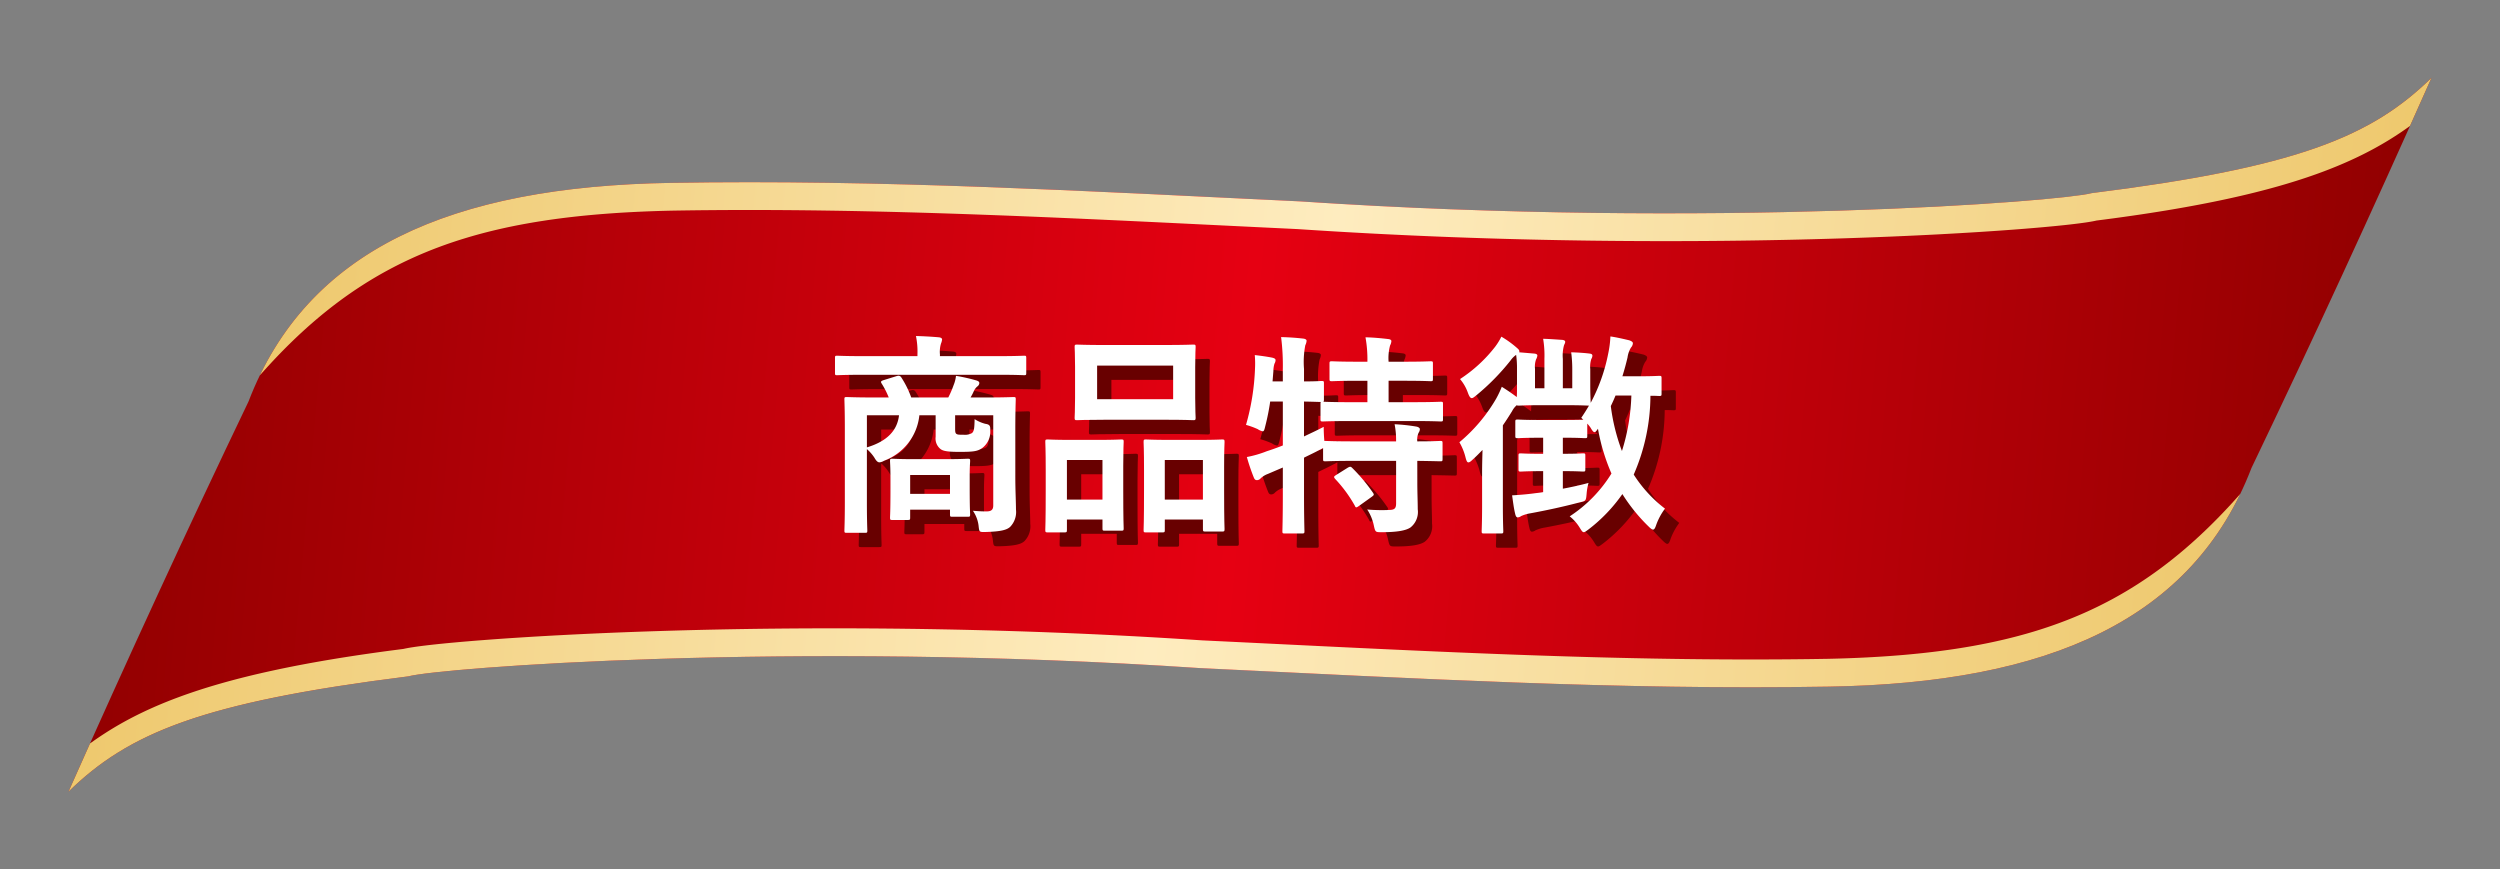
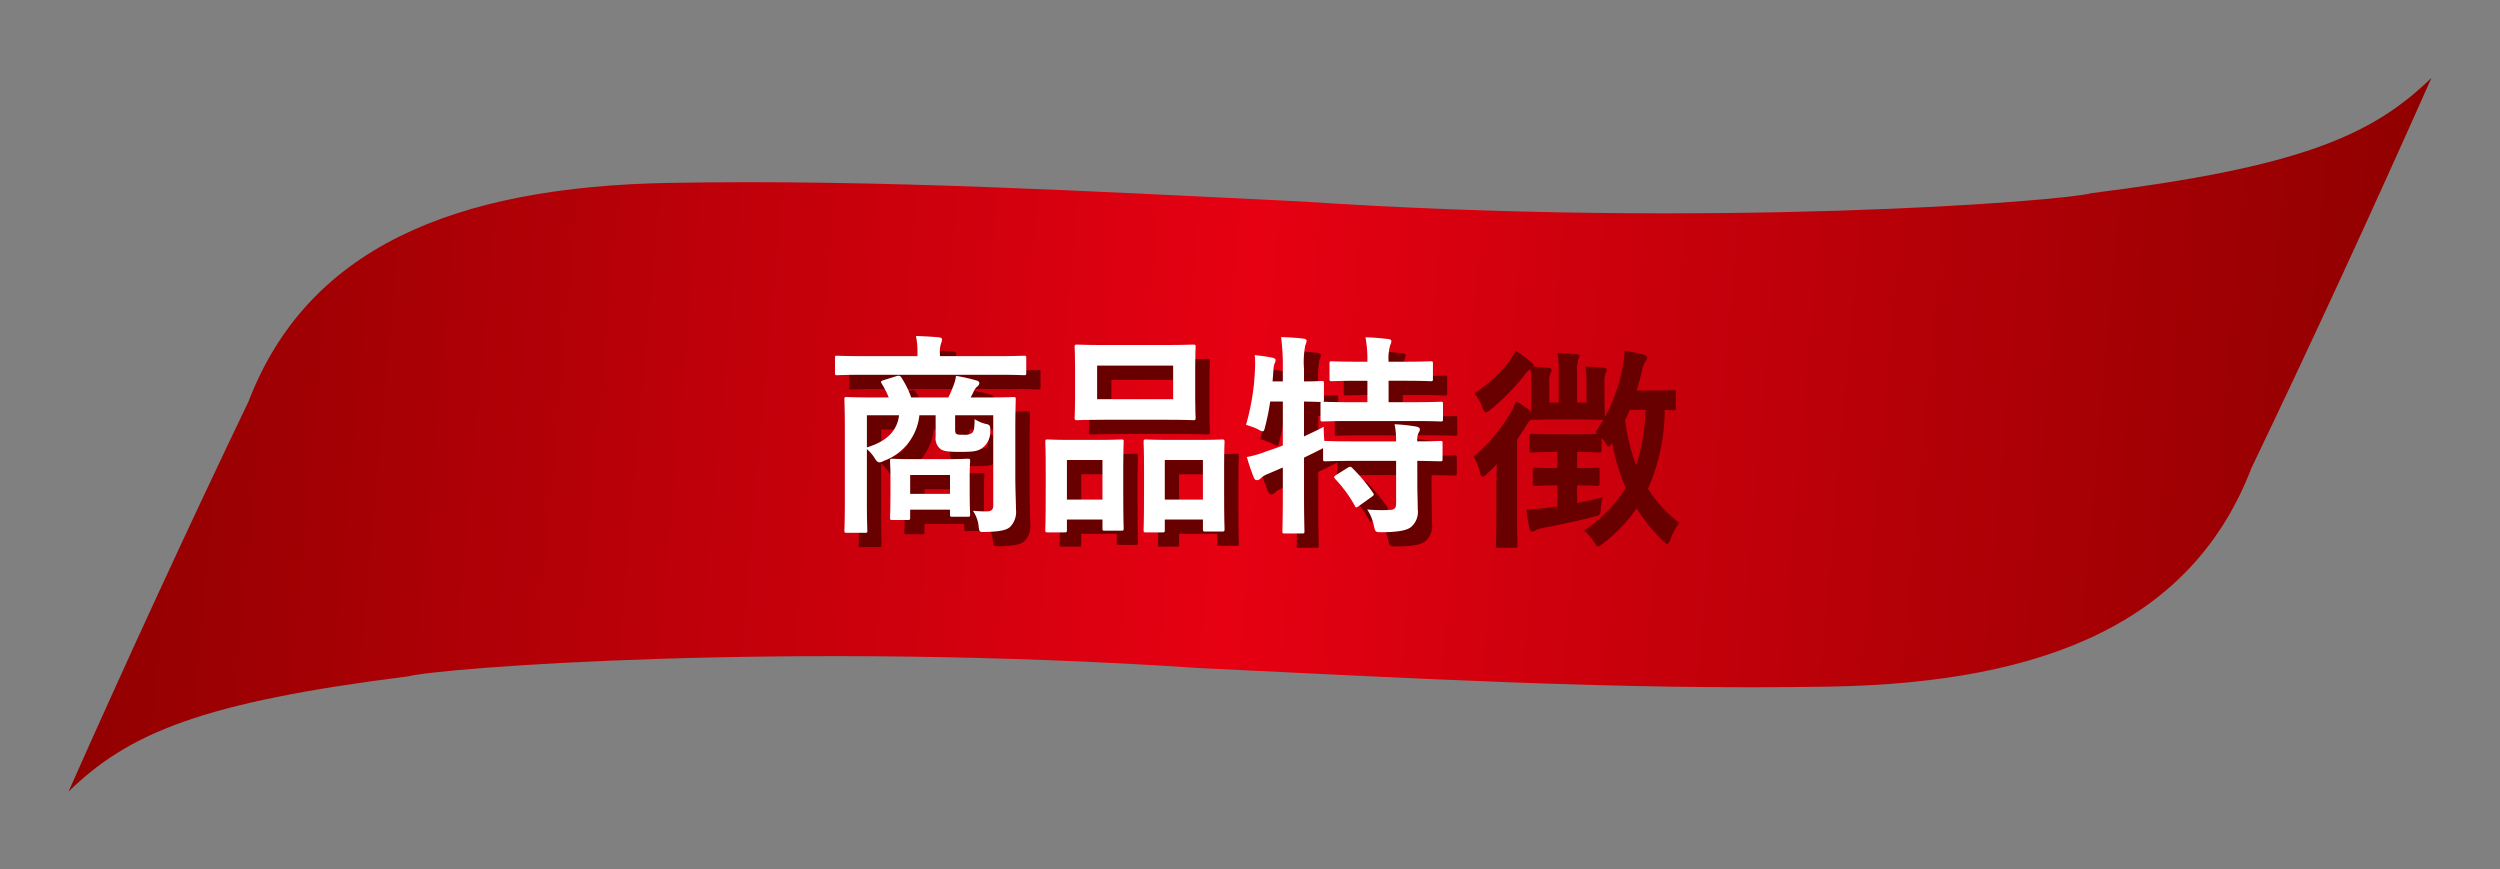
<svg xmlns="http://www.w3.org/2000/svg" xmlns:xlink="http://www.w3.org/1999/xlink" viewBox="0 0 350.186 121.792">
  <rect x="0" y="0" width="350.186" height="121.792" fill="#808080" stroke="none" />
  <defs>
    <style>.cls-1,.cls-4,.cls-5{fill:none;}.cls-2{fill:url(#グラデーション赤);}.cls-3{clip-path:url(#clip-path);}.cls-4,.cls-5{stroke-miterlimit:10;stroke-width:7.79px;}.cls-4{stroke:url(#グラデーション金_);}.cls-5{stroke:url(#グラデーション金_2);}.cls-6{fill:#680000;}.cls-7{fill:#fff;}</style>
    <linearGradient id="グラデーション赤" x1="-2068.092" y1="-1881.968" x2="-1742.253" y2="-1881.968" gradientTransform="matrix(-0.996, 0.086, 0.09, -1.011, -1564.021, -1689.52)" gradientUnits="userSpaceOnUse">
      <stop offset="0" stop-color="#910000" />
      <stop offset="0.5" stop-color="#e60012" />
      <stop offset="1" stop-color="#910000" />
    </linearGradient>
    <clipPath id="clip-path" transform="translate(9.592 10.896)">
-       <path class="cls-1" d="M172.432,17.309c57.742,3.869,106.813-.007,110.944-1.149C312.277,12.533,322.598,8.216,331,0q-12.523,28.174-25.219,54.656c-8.143,21.219-28.324,30.128-59.203,30.626-29.196.511-58.617-1.186-88.01-2.591-57.743-3.869-106.815.007-110.943,1.149C18.725,87.467,8.4,91.784,0,100Q12.522,71.826,25.219,45.344c8.145-21.22,28.324-30.128,59.204-30.626C113.619,14.207,143.04,15.904,172.432,17.309Z" />
-     </clipPath>
+       </clipPath>
    <linearGradient id="グラデーション金_" x1="-44.956" y1="70.685" x2="278.896" y2="70.685" gradientTransform="matrix(0.996, -0.086, -0.09, 1.011, 67.941, -43.291)" gradientUnits="userSpaceOnUse">
      <stop offset="0" stop-color="#edc668" />
      <stop offset="0.5" stop-color="#feecbf" />
      <stop offset="1" stop-color="#edc668" />
    </linearGradient>
    <linearGradient id="グラデーション金_2" x1="-2056.662" y1="-1884.019" x2="-1732.811" y2="-1884.019" gradientTransform="matrix(-0.996, 0.086, 0.09, -1.011, -1566.085, -1660.627)" xlink:href="#グラデーション金_" />
  </defs>
  <g id="レイヤー_2" data-name="レイヤー 2">
    <g id="レイヤー_1-2" data-name="レイヤー 1">
      <path class="cls-2" d="M172.432,17.309c57.742,3.869,106.813-.007,110.944-1.149C312.277,12.533,322.598,8.216,331,0q-12.523,28.174-25.219,54.656c-8.143,21.219-28.324,30.128-59.203,30.626-29.196.511-58.617-1.186-88.01-2.591-57.743-3.869-106.815.007-110.943,1.149C18.725,87.467,8.4,91.784,0,100Q12.522,71.826,25.219,45.344c8.145-21.22,28.324-30.128,59.204-30.626C113.619,14.207,143.04,15.904,172.432,17.309Z" transform="translate(9.592 10.896)" />
      <g class="cls-3">
        <path class="cls-4" d="M337.222-8.945A47.858,47.858,0,0,1,329.13.859c-7.398,6.416-16.855,11.661-45.754,15.3-4.128,1.142-53.202,5.018-110.944,1.149-29.392-1.405-58.814-3.102-88.01-2.591-30.861.678-48.212,7.726-65.672,30.686" transform="translate(9.592 10.896)" />
-         <path class="cls-5" d="M-6.222,108.944a47.941,47.941,0,0,1,8.092-9.804c7.398-6.416,16.856-11.661,45.754-15.3,4.128-1.142,53.202-5.018,110.943-1.149,29.392,1.405,58.814,3.102,88.01,2.591,30.86-.678,48.211-7.726,65.672-30.686" transform="translate(9.592 10.896)" />
      </g>
      <path class="cls-6" d="M113.419,43.601c-2.67,0-3.569.06-3.75.06-.27,0-.3-.029-.3-.33V41.261c0-.3.03-.33.3-.33.181,0,1.08.06,3.75.06h7.5v-.239a10.799,10.799,0,0,0-.21-2.58c1.11.029,2.189.09,3.21.18.3.03.45.15.45.3a2.023,2.023,0,0,1-.15.57,3.996,3.996,0,0,0-.15,1.53v.239h8.04c2.67,0,3.57-.06,3.75-.06.27,0,.3.03.3.33v2.069c0,.301-.03.33-.3.33-.18,0-1.08-.06-3.75-.06Zm21.209,14.339c0,1.77.091,3.511.091,4.53a2.99,2.99,0,0,1-.811,2.43c-.45.42-1.26.66-3.39.72-.93.03-.93,0-1.02-.72a4.676,4.676,0,0,0-.811-2.25c.811.061,1.14.09,1.89.09.66,0,.96-.21.96-.84V49.271h-5.34v1.739c0,.48,0,.75.181.87.18.12.359.12.99.12a1.993,1.993,0,0,0,1.199-.24c.3-.3.33-.689.36-1.949a5.07,5.07,0,0,0,1.5.659c.6.091.72.271.689.9a2.855,2.855,0,0,1-1.08,2.46c-.689.51-1.319.57-3.239.57-1.53,0-2.25-.091-2.64-.391a1.88,1.88,0,0,1-.69-1.71V49.271h-2.28a7.609,7.609,0,0,1-4.919,6.359,1.615,1.615,0,0,1-.66.24c-.24,0-.45-.18-.721-.66a5.775,5.775,0,0,0-1.05-1.2v7.5c0,2.52.061,3.75.061,3.899,0,.3-.03.33-.33.33h-2.55c-.3,0-.33-.03-.33-.33,0-.18.06-1.38.06-4.02V51.13c0-2.67-.06-3.869-.06-4.079,0-.301.03-.33.33-.33.21,0,1.229.06,4.08.06h1.8a11.995,11.995,0,0,0-.99-1.95c-.18-.27-.09-.359.27-.479l1.83-.57c.391-.12.54,0,.72.3a13.308,13.308,0,0,1,1.32,2.7H125.238a13.654,13.654,0,0,0,.75-1.74,4.719,4.719,0,0,0,.33-1.29,24.178,24.178,0,0,1,2.91.66c.24.09.36.181.36.36a.642.642,0,0,1-.3.479,1.883,1.883,0,0,0-.48.66,7.93,7.93,0,0,1-.45.87H130.278c2.88,0,3.9-.06,4.08-.06.3,0,.33.029.33.33,0,.18-.061,1.59-.061,4.319ZM113.839,49.271v4.5c2.88-.87,4.26-2.4,4.5-4.5Zm3.57,14.669c-.3,0-.33-.03-.33-.36,0-.18.06-.779.06-3.989V58.06c0-1.529-.06-2.159-.06-2.369,0-.301.03-.33.33-.33.18,0,.93.06,3.239.06h4.08c2.311,0,3.061-.06,3.24-.06.3,0,.33.029.33.33,0,.18-.061.779-.061,1.949v1.71c0,3.03.061,3.6.061,3.78,0,.329-.03.359-.33.359h-2.16c-.3,0-.33-.03-.33-.359v-.63h-5.579v1.079c0,.33-.03.36-.33.36Zm2.49-3.66h5.579V57.64h-5.579Z" transform="translate(9.592 10.896)" />
      <path class="cls-6" d="M139.156,65.68c-.3,0-.33-.03-.33-.36,0-.18.06-1.02.06-5.609v-2.79c0-2.88-.06-3.72-.06-3.93,0-.3.03-.33.33-.33.21,0,.96.06,3.18.06h3.93c2.25,0,3-.06,3.21-.06.3,0,.33.03.33.33,0,.18-.06,1.05-.06,3.42V59.56c0,4.5.06,5.37.06,5.55,0,.3-.03.33-.33.33h-2.34c-.27,0-.3-.03-.3-.33V63.88h-4.979v1.439c0,.33-.03.36-.33.36Zm2.7-4.59h4.979V55.54h-4.979Zm13.679-21.659c2.851,0,3.811-.06,4.021-.06.3,0,.329.029.329.329,0,.21-.06.99-.06,2.79V46.84c0,1.801.06,2.58.06,2.761,0,.33-.029.359-.329.359-.21,0-1.17-.06-4.021-.06h-8.279c-2.82,0-3.81.06-3.99.06-.3,0-.33-.029-.33-.359,0-.181.061-.96.061-2.761V42.491c0-1.8-.061-2.58-.061-2.79,0-.3.03-.329.33-.329.181,0,1.17.06,3.99.06ZM146.086,47.021h10.649v-4.71H146.086Zm6.81,18.659c-.27,0-.3-.03-.3-.33,0-.21.06-1.05.06-5.64v-2.79c0-2.85-.06-3.72-.06-3.899,0-.33.03-.36.3-.36.21,0,.99.06,3.3.06h4.14c2.311,0,3.09-.06,3.271-.06.3,0,.33.03.33.36,0,.18-.061,1.05-.061,3.449v3.21c0,4.5.061,5.34.061,5.52,0,.33-.03.36-.33.36h-2.37c-.3,0-.33-.03-.33-.36V63.88h-5.34v1.47c0,.3-.03.33-.33.33Zm2.67-4.59H160.905V55.54h-5.34Z" transform="translate(9.592 10.896)" />
      <path class="cls-6" d="M190.938,58.72c0,1.38.06,2.67.06,3.72a2.77,2.77,0,0,1-1.02,2.55c-.66.45-1.95.66-3.99.66-.9,0-.93.03-1.14-.93a6.431,6.431,0,0,0-.931-2.25,22.965,22.965,0,0,0,3.21.06c.66-.029.84-.27.84-.93V55.661h-5.909c-2.85,0-3.81.06-3.99.06-.3,0-.33-.029-.33-.33V53.861a4.716,4.716,0,0,1-.569.3c-.66.359-1.38.689-2.101,1.05v5.01c0,3.42.061,5.13.061,5.279,0,.301-.03.33-.36.33h-2.399c-.301,0-.33-.029-.33-.33,0-.18.06-1.859.06-5.249V56.59l-2.1.9a2.994,2.994,0,0,0-.99.6.719.719,0,0,1-.51.27c-.21,0-.33-.06-.45-.329a28.024,28.024,0,0,1-.99-2.91,15.154,15.154,0,0,0,2.79-.811q1.125-.359,2.25-.81V47.351H170.329a32.067,32.067,0,0,1-.69,3.449c-.12.511-.18.721-.359.721a1.922,1.922,0,0,1-.69-.301,10.851,10.851,0,0,0-1.649-.6,32.707,32.707,0,0,0,1.26-7.859,14.052,14.052,0,0,0-.03-1.92c.78.09,1.68.21,2.43.359.36.091.48.181.48.36a.997.997,0,0,1-.15.479A3.477,3.477,0,0,0,170.779,43.061l-.12,1.47h1.439V42.851a31.798,31.798,0,0,0-.24-4.53c1.141.03,2.04.091,3.091.21.3.03.479.15.479.301a1.675,1.675,0,0,1-.18.63,12.274,12.274,0,0,0-.181,3.329v1.74c1.65,0,2.28-.06,2.431-.06.329,0,.359.029.359.3v2.31c0,.181-.03.271-.09.3.24,0,1.26.061,3.99.061h2.189v-3h-1.229c-2.67,0-3.54.06-3.72.06-.33,0-.36-.029-.36-.329V42.04c0-.3.03-.329.36-.329.18,0,1.05.06,3.72.06h1.229a17.23,17.23,0,0,0-.27-3.42c1.17.03,2.1.12,3.149.24.3.03.48.12.48.3a1.534,1.534,0,0,1-.181.6,6.798,6.798,0,0,0-.21,2.28h2.101c2.699,0,3.6-.06,3.779-.06.3,0,.33.029.33.329v2.131c0,.3-.03.329-.33.329-.18,0-1.08-.06-3.779-.06h-2.101v3h3.3c2.851,0,3.84-.061,3.99-.061.3,0,.33.03.33.301V49.811c0,.3-.03.33-.33.33-.15,0-1.14-.061-3.99-.061h-8.459c-2.88,0-3.87.061-4.05.061-.301,0-.33-.03-.33-.33V47.681c0-.15,0-.21.06-.271-.21,0-.84-.03-2.37-.06v4.89c.87-.42,1.801-.84,2.76-1.35,0,.569.03,1.319.091,1.979h.149c.181,0,1.141.06,3.99.06h5.909a11.259,11.259,0,0,0-.21-2.399,25.693,25.693,0,0,1,3.061.33c.3.06.479.21.479.359a.953.953,0,0,1-.18.511,2.338,2.338,0,0,0-.18,1.199c2.22,0,3.06-.06,3.21-.06.3,0,.329.03.329.33V55.39c0,.301-.029.33-.329.33-.15,0-.99-.029-3.21-.06Zm-9.75-2.1c.33-.181.42-.181.63.03a23.848,23.848,0,0,1,2.91,3.479c.18.27.149.33-.18.57l-1.801,1.289c-.18.12-.27.181-.359.181s-.15-.09-.21-.24a18.673,18.673,0,0,0-2.76-3.75c-.21-.27-.181-.33.149-.54Z" transform="translate(9.592 10.896)" />
      <path class="cls-6" d="M200.011,57.4c0-.93.03-2.189.06-3.27-.449.45-.899.93-1.38,1.35-.27.271-.449.391-.6.391-.18,0-.27-.21-.39-.66a8.12,8.12,0,0,0-.87-2.16,22.797,22.797,0,0,0,5.159-6.119,13.864,13.864,0,0,0,.78-1.65c.811.51,1.38.9,2.1,1.44.03-.42.03-.96.03-1.74V42.821A13.675,13.675,0,0,0,204.781,40.811a3.176,3.176,0,0,0-.779.78,32.042,32.042,0,0,1-4.8,4.89c-.301.24-.48.39-.63.39-.211,0-.36-.24-.54-.72a6.079,6.079,0,0,0-1.11-1.95,20.07,20.07,0,0,0,4.92-4.529,8.965,8.965,0,0,0,.87-1.41,14.018,14.018,0,0,1,2.13,1.53c.239.21.39.329.39.54a.177.177,0,0,1-.03.119l2.13.181c.271.029.42.12.42.27a1.281,1.281,0,0,1-.18.54,3.054,3.054,0,0,0-.149,1.32v2.729h1.319V41.381a14.26,14.26,0,0,0-.18-2.82c1.08.03,1.71.09,2.67.15.27.029.42.12.42.27,0,.21-.12.33-.18.54a5.522,5.522,0,0,0-.15,1.86v4.109h1.32V42.821a18.57,18.57,0,0,0-.15-2.37c.96.03,1.89.091,2.58.181.27.029.39.12.39.3a.897.897,0,0,1-.149.45,3.497,3.497,0,0,0-.15,1.409v2.19c0,1.56.06,2.37.06,2.55a24.632,24.632,0,0,0,2.46-6.93,14.179,14.179,0,0,0,.301-2.37c.869.12,2.01.391,2.64.54.33.12.51.24.51.42a.998.998,0,0,1-.27.601,3.638,3.638,0,0,0-.48,1.38c-.21.899-.45,1.77-.72,2.64H221.821c2.159,0,2.819-.061,2.999-.061.301,0,.33.03.33.36v2.13c0,.3-.029.33-.33.33-.119,0-.449-.03-1.229-.03a27.826,27.826,0,0,1-2.34,11.04,18.578,18.578,0,0,0,4.38,4.77,8.573,8.573,0,0,0-1.23,2.279c-.149.45-.27.66-.449.66-.12,0-.33-.149-.601-.42A24.332,24.332,0,0,1,219.661,60.31a22.327,22.327,0,0,1-4.74,4.95c-.33.239-.51.39-.66.39-.18,0-.3-.18-.54-.57a6.063,6.063,0,0,0-1.439-1.649,19.147,19.147,0,0,0,5.85-6,27.703,27.703,0,0,1-1.89-6.27c-.24.33-.36.479-.48.479-.149,0-.3-.18-.54-.6a4.625,4.625,0,0,0-.479-.6v1.71c0,.3-.03.33-.33.33-.18,0-.87-.061-2.88-.061h-.21v2.25c2.01,0,2.64-.06,2.82-.06.3,0,.329.029.329.33v1.89c0,.3-.029.33-.329.33-.181,0-.811-.061-2.82-.061v2.46c1.14-.21,2.37-.479,3.6-.81a7.662,7.662,0,0,0-.27,1.529c-.09.99-.09.99-.99,1.2-2.25.601-4.77,1.141-6.899,1.53a5.13,5.13,0,0,0-1.29.39.854.854,0,0,1-.48.18c-.149,0-.27-.12-.359-.539-.181-.75-.271-1.5-.42-2.55,1.109-.061,2.1-.15,3.029-.271.42-.06.84-.09,1.32-.18V57.1h-.271c-2.039,0-2.67.061-2.85.061-.3,0-.33-.03-.33-.33V54.941c0-.301.03-.33.33-.33.18,0,.811.06,2.85.06h.271v-2.25h-.54c-2.13,0-2.82.061-3,.061-.33,0-.36-.03-.36-.33V50.201c0-.3.03-.33.36-.33.18,0,.87.061,3,.061H211.531c1.56,0,2.31-.03,2.67-.03l-.3-.271q.584-.854,1.08-1.71c-.271,0-1.02-.06-3.15-.06h-3.6c-2.13,0-2.88.06-3.06.06-.181,0-.21,0-.301-.06a2.676,2.676,0,0,0-.659.84c-.391.63-.811,1.29-1.29,1.979V61.81c0,2.399.06,3.54.06,3.689,0,.301-.03.33-.33.33H200.281c-.3,0-.329-.029-.329-.33,0-.149.06-1.29.06-3.689ZM218.701,46.511c-.21.51-.42.989-.66,1.47a27.288,27.288,0,0,0,1.56,6.3,28.708,28.708,0,0,0,1.32-7.77Z" transform="translate(9.592 10.896)" />
      <path class="cls-7" d="M111.419,41.601c-2.67,0-3.569.06-3.75.06-.27,0-.3-.029-.3-.33V39.261c0-.3.03-.33.3-.33.181,0,1.08.06,3.75.06h7.5v-.239a10.799,10.799,0,0,0-.21-2.58c1.11.029,2.189.09,3.21.18.3.03.45.15.45.3a2.023,2.023,0,0,1-.15.57,3.996,3.996,0,0,0-.15,1.53v.239h8.04c2.67,0,3.57-.06,3.75-.06.27,0,.3.03.3.33v2.069c0,.301-.03.33-.3.33-.18,0-1.08-.06-3.75-.06Zm21.209,14.339c0,1.77.091,3.511.091,4.53a2.99,2.99,0,0,1-.811,2.43c-.45.42-1.26.66-3.39.72-.93.03-.93,0-1.02-.72a4.676,4.676,0,0,0-.811-2.25c.811.061,1.14.09,1.89.09.66,0,.96-.21.96-.84V47.271h-5.34v1.739c0,.48,0,.75.181.87.18.12.359.12.99.12a1.993,1.993,0,0,0,1.199-.24c.3-.3.33-.689.36-1.949a5.07,5.07,0,0,0,1.5.659c.6.091.72.271.689.9a2.855,2.855,0,0,1-1.08,2.46c-.689.51-1.319.57-3.239.57-1.53,0-2.25-.091-2.64-.391a1.88,1.88,0,0,1-.69-1.71V47.271h-2.28a7.609,7.609,0,0,1-4.919,6.359,1.615,1.615,0,0,1-.66.24c-.24,0-.45-.18-.721-.66a5.775,5.775,0,0,0-1.05-1.2v7.5c0,2.52.061,3.75.061,3.899,0,.3-.03.33-.33.33h-2.55c-.3,0-.33-.03-.33-.33,0-.18.06-1.38.06-4.02V49.13c0-2.67-.06-3.869-.06-4.079,0-.301.03-.33.33-.33.21,0,1.229.06,4.08.06h1.8a11.995,11.995,0,0,0-.99-1.95c-.18-.27-.09-.359.27-.479l1.83-.57c.391-.12.54,0,.72.3a13.308,13.308,0,0,1,1.32,2.7H123.238a13.654,13.654,0,0,0,.75-1.74,4.719,4.719,0,0,0,.33-1.29,24.178,24.178,0,0,1,2.91.66c.24.09.36.181.36.36a.642.642,0,0,1-.3.479,1.883,1.883,0,0,0-.48.66,7.93,7.93,0,0,1-.45.87H128.278c2.88,0,3.9-.06,4.08-.06.3,0,.33.029.33.33,0,.18-.061,1.59-.061,4.319ZM111.839,47.271v4.5c2.88-.87,4.26-2.4,4.5-4.5Zm3.57,14.669c-.3,0-.33-.03-.33-.36,0-.18.06-.779.06-3.989V56.06c0-1.529-.06-2.159-.06-2.369,0-.301.03-.33.33-.33.18,0,.93.06,3.239.06h4.08c2.311,0,3.061-.06,3.24-.06.3,0,.33.029.33.33,0,.18-.061.779-.061,1.949v1.71c0,3.03.061,3.6.061,3.78,0,.329-.03.359-.33.359h-2.16c-.3,0-.33-.03-.33-.359v-.63h-5.579v1.079c0,.33-.03.36-.33.36Zm2.49-3.66h5.579V55.64h-5.579Z" transform="translate(9.592 10.896)" />
      <path class="cls-7" d="M137.156,63.68c-.3,0-.33-.03-.33-.36,0-.18.06-1.02.06-5.609v-2.79c0-2.88-.06-3.72-.06-3.93,0-.3.03-.33.33-.33.21,0,.96.06,3.18.06h3.93c2.25,0,3-.06,3.21-.06.3,0,.33.03.33.33,0,.18-.06,1.05-.06,3.42V57.56c0,4.5.06,5.37.06,5.55,0,.3-.03.33-.33.33h-2.34c-.27,0-.3-.03-.3-.33V61.88h-4.979v1.439c0,.33-.03.36-.33.36Zm2.7-4.59h4.979V53.54h-4.979Zm13.679-21.659c2.851,0,3.811-.06,4.021-.06.3,0,.329.029.329.329,0,.21-.06.99-.06,2.79V44.84c0,1.801.06,2.58.06,2.761,0,.33-.029.359-.329.359-.21,0-1.17-.06-4.021-.06h-8.279c-2.82,0-3.81.06-3.99.06-.3,0-.33-.029-.33-.359,0-.181.061-.96.061-2.761V40.491c0-1.8-.061-2.58-.061-2.79,0-.3.03-.329.33-.329.181,0,1.17.06,3.99.06ZM144.086,45.021h10.649v-4.71H144.086Zm6.81,18.659c-.27,0-.3-.03-.3-.33,0-.21.06-1.05.06-5.64v-2.79c0-2.85-.06-3.72-.06-3.899,0-.33.03-.36.3-.36.21,0,.99.06,3.3.06h4.14c2.311,0,3.09-.06,3.271-.06.3,0,.33.03.33.36,0,.18-.061,1.05-.061,3.449v3.21c0,4.5.061,5.34.061,5.52,0,.33-.03.36-.33.36h-2.37c-.3,0-.33-.03-.33-.36V61.88h-5.34v1.47c0,.3-.03.33-.33.33Zm2.67-4.59H158.905V53.54h-5.34Z" transform="translate(9.592 10.896)" />
      <path class="cls-7" d="M188.938,56.72c0,1.38.06,2.67.06,3.72a2.77,2.77,0,0,1-1.02,2.55c-.66.45-1.95.66-3.99.66-.9,0-.93.03-1.14-.93a6.431,6.431,0,0,0-.931-2.25,22.965,22.965,0,0,0,3.21.06c.66-.029.84-.27.84-.93V53.661h-5.909c-2.85,0-3.81.06-3.99.06-.3,0-.33-.029-.33-.33V51.861a4.716,4.716,0,0,1-.569.3c-.66.359-1.38.689-2.101,1.05v5.01c0,3.42.061,5.13.061,5.279,0,.301-.03.33-.36.33h-2.399c-.301,0-.33-.029-.33-.33,0-.18.06-1.859.06-5.249V54.59l-2.1.9a2.994,2.994,0,0,0-.99.6.719.719,0,0,1-.51.27c-.21,0-.33-.06-.45-.329a28.024,28.024,0,0,1-.99-2.91,15.154,15.154,0,0,0,2.79-.811q1.125-.359,2.25-.81V45.351H168.329a32.067,32.067,0,0,1-.69,3.449c-.12.511-.18.721-.359.721a1.922,1.922,0,0,1-.69-.301,10.851,10.851,0,0,0-1.649-.6,32.707,32.707,0,0,0,1.26-7.859,14.052,14.052,0,0,0-.03-1.92c.78.09,1.68.21,2.43.359.36.091.48.181.48.36a.997.997,0,0,1-.15.479A3.477,3.477,0,0,0,168.779,41.061l-.12,1.47h1.439V40.851a31.798,31.798,0,0,0-.24-4.53c1.141.03,2.04.091,3.091.21.3.03.479.15.479.301a1.675,1.675,0,0,1-.18.63,12.274,12.274,0,0,0-.181,3.329v1.74c1.65,0,2.28-.06,2.431-.06.329,0,.359.029.359.3v2.31c0,.181-.03.271-.09.3.24,0,1.26.061,3.99.061h2.189v-3h-1.229c-2.67,0-3.54.06-3.72.06-.33,0-.36-.029-.36-.329V40.04c0-.3.03-.329.36-.329.18,0,1.05.06,3.72.06h1.229a17.23,17.23,0,0,0-.27-3.42c1.17.03,2.1.12,3.149.24.3.03.48.12.48.3a1.534,1.534,0,0,1-.181.6,6.798,6.798,0,0,0-.21,2.28h2.101c2.699,0,3.6-.06,3.779-.06.3,0,.33.029.33.329v2.131c0,.3-.03.329-.33.329-.18,0-1.08-.06-3.779-.06h-2.101v3h3.3c2.851,0,3.84-.061,3.99-.061.3,0,.33.03.33.301V47.811c0,.3-.03.33-.33.33-.15,0-1.14-.061-3.99-.061h-8.459c-2.88,0-3.87.061-4.05.061-.301,0-.33-.03-.33-.33V45.681c0-.15,0-.21.06-.271-.21,0-.84-.03-2.37-.06v4.89c.87-.42,1.801-.84,2.76-1.35,0,.569.03,1.319.091,1.979h.149c.181,0,1.141.06,3.99.06h5.909a11.259,11.259,0,0,0-.21-2.399,25.693,25.693,0,0,1,3.061.33c.3.06.479.21.479.359a.953.953,0,0,1-.18.511,2.338,2.338,0,0,0-.18,1.199c2.22,0,3.06-.06,3.21-.06.3,0,.329.03.329.33V53.39c0,.301-.029.33-.329.33-.15,0-.99-.029-3.21-.06Zm-9.75-2.1c.33-.181.42-.181.63.03a23.848,23.848,0,0,1,2.91,3.479c.18.27.149.33-.18.57l-1.801,1.289c-.18.12-.27.181-.359.181s-.15-.09-.21-.24a18.673,18.673,0,0,0-2.76-3.75c-.21-.27-.181-.33.149-.54Z" transform="translate(9.592 10.896)" />
-       <path class="cls-7" d="M198.011,55.4c0-.93.03-2.189.06-3.27-.449.45-.899.93-1.38,1.35-.27.271-.449.391-.6.391-.18,0-.27-.21-.39-.66a8.12,8.12,0,0,0-.87-2.16,22.797,22.797,0,0,0,5.159-6.119,13.864,13.864,0,0,0,.78-1.65c.811.51,1.38.9,2.1,1.44.03-.42.03-.96.03-1.74V40.821A13.675,13.675,0,0,0,202.781,38.811a3.176,3.176,0,0,0-.779.78,32.042,32.042,0,0,1-4.8,4.89c-.301.24-.48.39-.63.39-.211,0-.36-.24-.54-.72a6.079,6.079,0,0,0-1.11-1.95,20.07,20.07,0,0,0,4.92-4.529,8.965,8.965,0,0,0,.87-1.41,14.018,14.018,0,0,1,2.13,1.53c.239.21.39.329.39.54a.177.177,0,0,1-.03.119l2.13.181c.271.029.42.12.42.27a1.281,1.281,0,0,1-.18.54,3.054,3.054,0,0,0-.149,1.32v2.729h1.319V39.381a14.26,14.26,0,0,0-.18-2.82c1.08.03,1.71.09,2.67.15.27.029.42.12.42.27,0,.21-.12.33-.18.54a5.522,5.522,0,0,0-.15,1.86v4.109h1.32V40.821a18.57,18.57,0,0,0-.15-2.37c.96.03,1.89.091,2.58.181.27.029.39.12.39.3a.897.897,0,0,1-.149.45,3.497,3.497,0,0,0-.15,1.409v2.19c0,1.56.06,2.37.06,2.55a24.632,24.632,0,0,0,2.46-6.93,14.179,14.179,0,0,0,.301-2.37c.869.12,2.01.391,2.64.54.33.12.51.24.51.42a.998.998,0,0,1-.27.601,3.638,3.638,0,0,0-.48,1.38c-.21.899-.45,1.77-.72,2.64H219.821c2.159,0,2.819-.061,2.999-.061.301,0,.33.03.33.36v2.13c0,.3-.029.33-.33.33-.119,0-.449-.03-1.229-.03a27.826,27.826,0,0,1-2.34,11.04,18.578,18.578,0,0,0,4.38,4.77,8.573,8.573,0,0,0-1.23,2.279c-.149.45-.27.66-.449.66-.12,0-.33-.149-.601-.42A24.332,24.332,0,0,1,217.661,58.31a22.327,22.327,0,0,1-4.74,4.95c-.33.239-.51.39-.66.39-.18,0-.3-.18-.54-.57a6.063,6.063,0,0,0-1.439-1.649,19.147,19.147,0,0,0,5.85-6,27.703,27.703,0,0,1-1.89-6.27c-.24.33-.36.479-.48.479-.149,0-.3-.18-.54-.6a4.625,4.625,0,0,0-.479-.6v1.71c0,.3-.03.33-.33.33-.18,0-.87-.061-2.88-.061h-.21v2.25c2.01,0,2.64-.06,2.82-.06.3,0,.329.029.329.33v1.89c0,.3-.029.33-.329.33-.181,0-.811-.061-2.82-.061v2.46c1.14-.21,2.37-.479,3.6-.81a7.662,7.662,0,0,0-.27,1.529c-.09.99-.09.99-.99,1.2-2.25.601-4.77,1.141-6.899,1.53a5.13,5.13,0,0,0-1.29.39.854.854,0,0,1-.48.18c-.149,0-.27-.12-.359-.539-.181-.75-.271-1.5-.42-2.55,1.109-.061,2.1-.15,3.029-.271.42-.06.84-.09,1.32-.18V55.1h-.271c-2.039,0-2.67.061-2.85.061-.3,0-.33-.03-.33-.33V52.941c0-.301.03-.33.33-.33.18,0,.811.06,2.85.06h.271v-2.25h-.54c-2.13,0-2.82.061-3,.061-.33,0-.36-.03-.36-.33V48.201c0-.3.03-.33.36-.33.18,0,.87.061,3,.061H209.531c1.56,0,2.31-.03,2.67-.03l-.3-.271q.584-.854,1.08-1.71c-.271,0-1.02-.06-3.15-.06h-3.6c-2.13,0-2.88.06-3.06.06-.181,0-.21,0-.301-.06a2.676,2.676,0,0,0-.659.84c-.391.63-.811,1.29-1.29,1.979V59.81c0,2.399.06,3.54.06,3.689,0,.301-.03.33-.33.33H198.281c-.3,0-.329-.029-.329-.33,0-.149.06-1.29.06-3.689ZM216.701,44.511c-.21.51-.42.989-.66,1.47a27.288,27.288,0,0,0,1.56,6.3,28.708,28.708,0,0,0,1.32-7.77Z" transform="translate(9.592 10.896)" />
    </g>
  </g>
</svg>